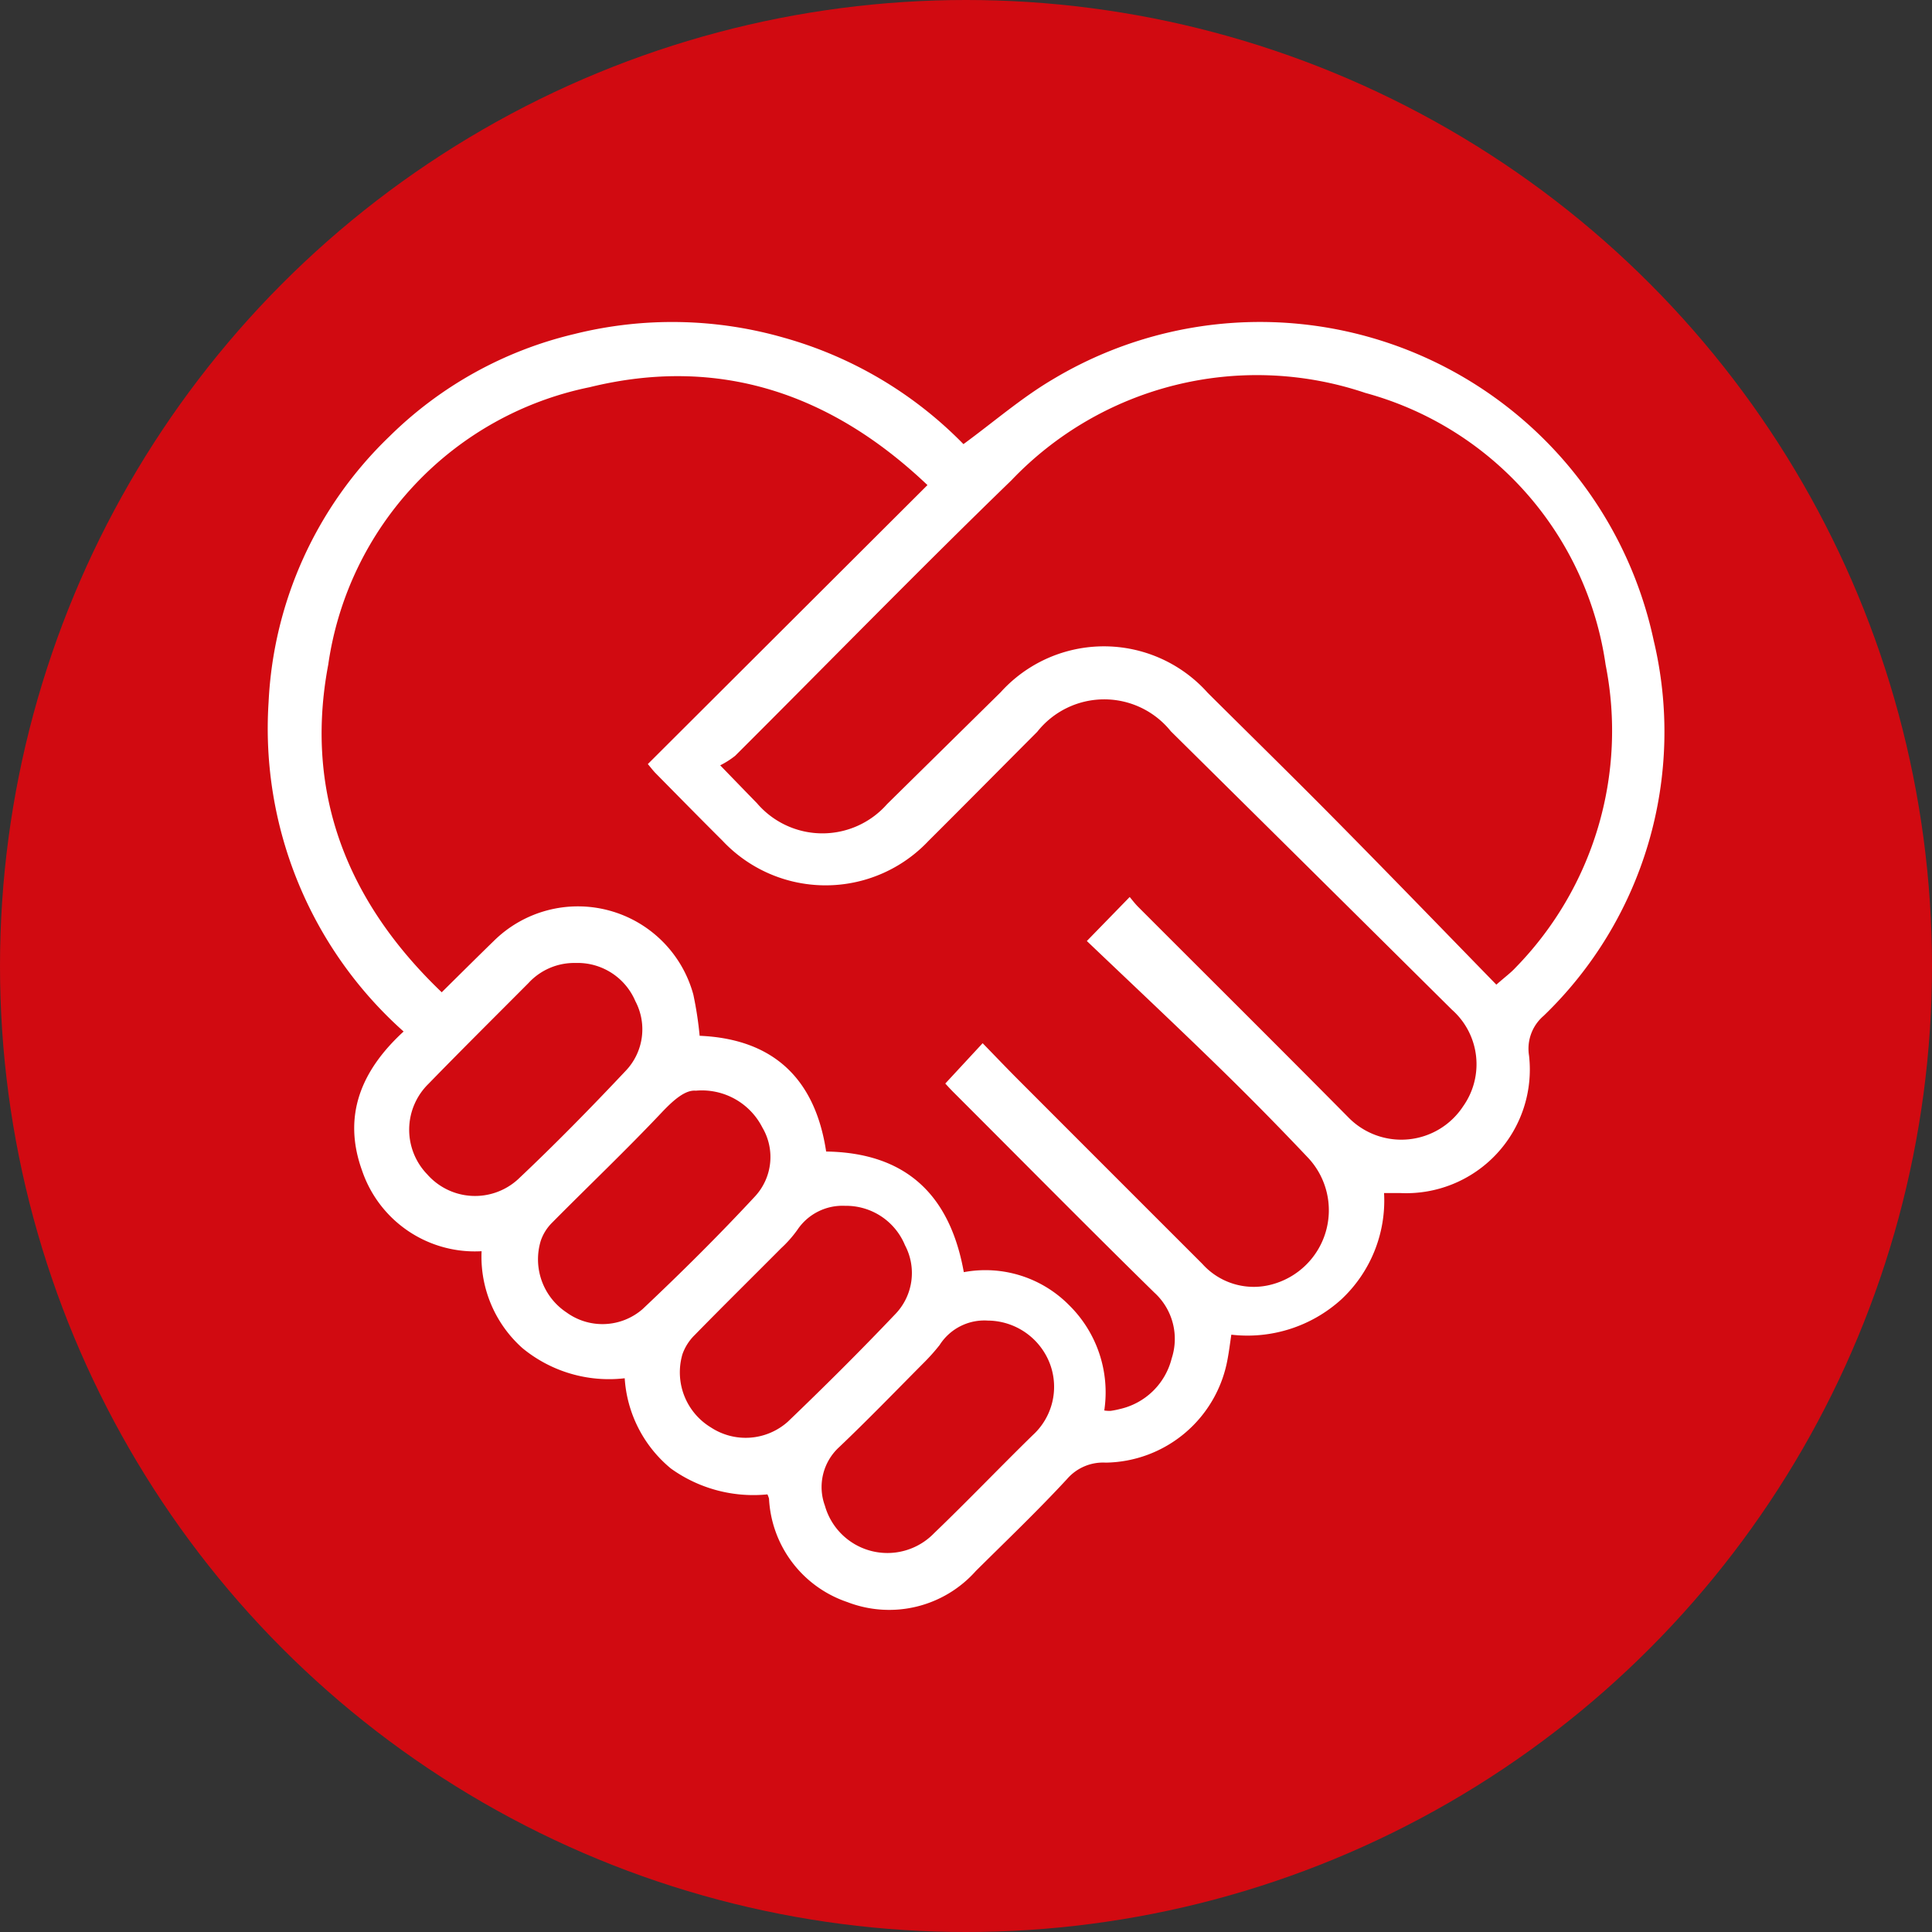
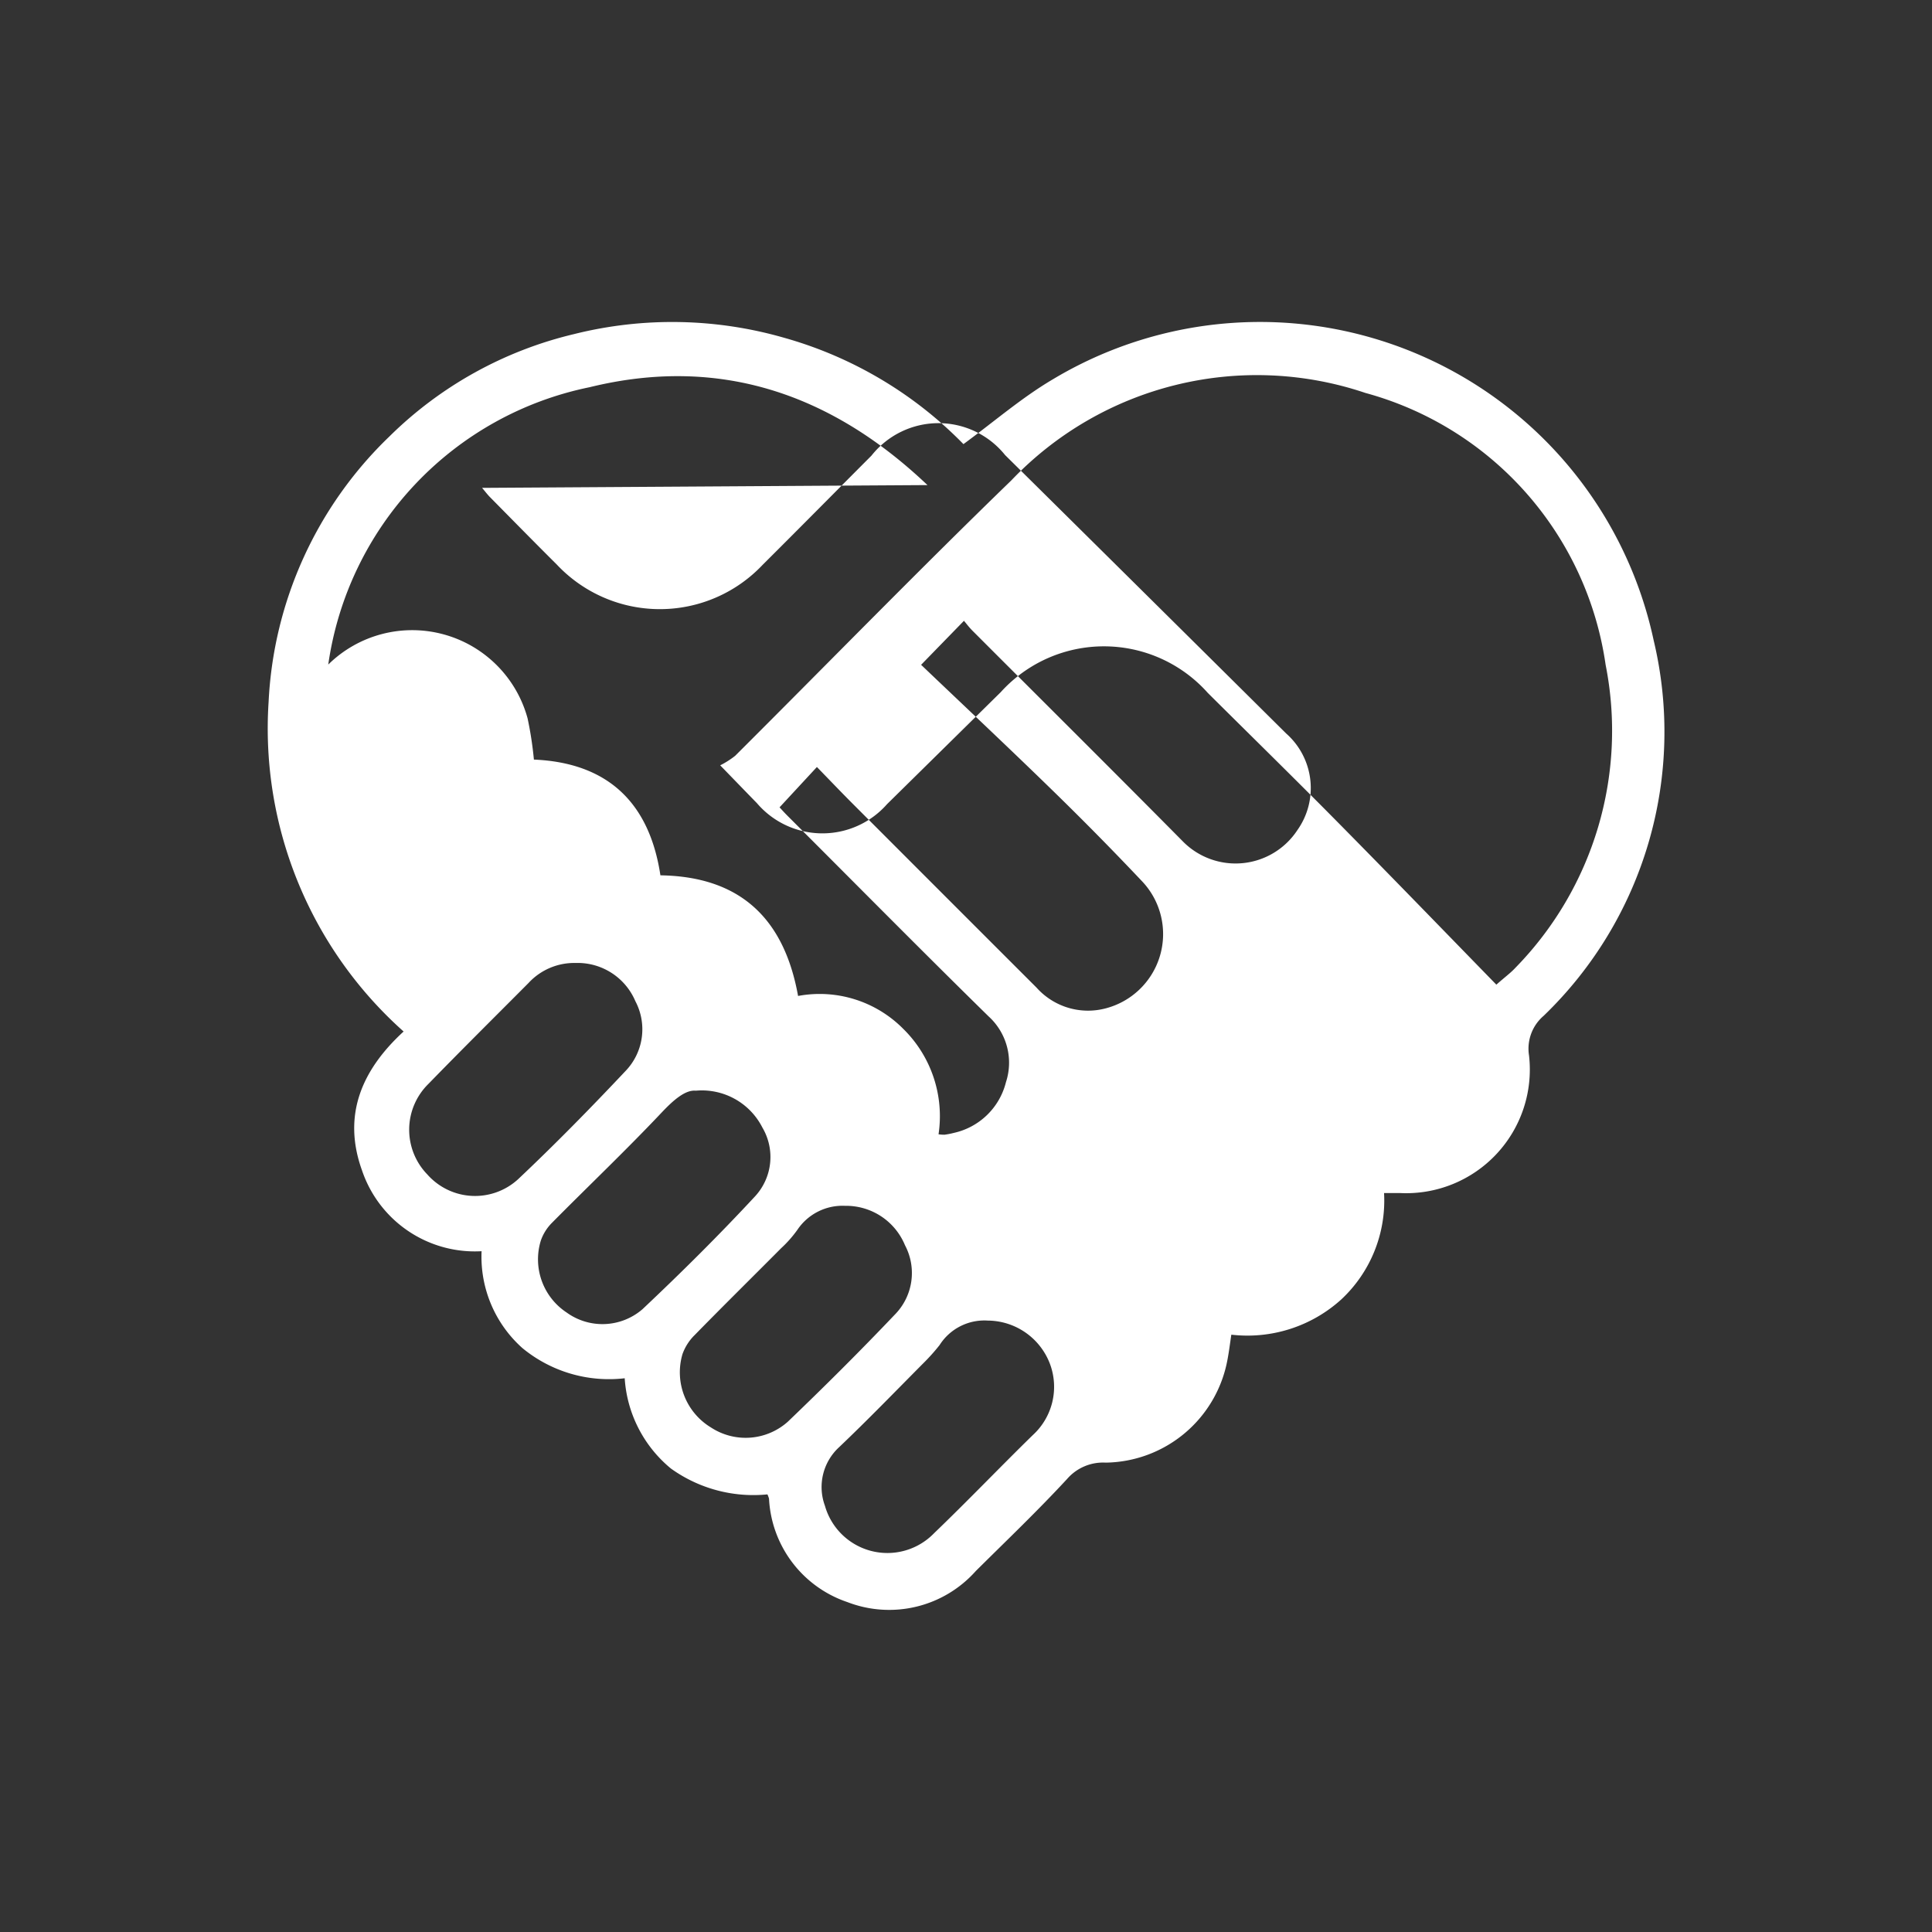
<svg xmlns="http://www.w3.org/2000/svg" width="75" height="75" viewBox="0 0 75 75">
  <rect x="0" y="0" width="75" height="75" fill="#333333" stroke="none" />
  <g id="Group_810" data-name="Group 810" transform="translate(-80 -604)">
-     <circle id="Ellipse_106" data-name="Ellipse 106" cx="37.5" cy="37.5" r="37.5" transform="translate(80 604)" fill="#d10a11" />
    <g id="Group_814" data-name="Group 814" transform="translate(584.787 481.59)">
-       <path id="Path_3948" data-name="Path 3948" d="M-480.536,175.914a5.283,5.283,0,0,1-3.972-1.172,4.75,4.75,0,0,1-1.584-3.76,4.623,4.623,0,0,1-4.639-3.129c-.772-2.134-.028-3.895,1.612-5.4a15.759,15.759,0,0,1-5.241-12.794,15.315,15.315,0,0,1,4.684-10.3,15.194,15.194,0,0,1,7.172-3.979,15.708,15.708,0,0,1,8.153.141,15.653,15.653,0,0,1,6.965,4.13c1.185-.868,2.257-1.8,3.462-2.511a15.63,15.63,0,0,1,23.332,10.128,15.3,15.3,0,0,1-4.271,14.576,1.678,1.678,0,0,0-.567,1.542,4.8,4.8,0,0,1-4.984,5.339c-.192,0-.385,0-.644,0a5.248,5.248,0,0,1-1.663,4.131,5.424,5.424,0,0,1-4.266,1.366c-.053.352-.09.662-.149.967a4.876,4.876,0,0,1-4.728,4,1.848,1.848,0,0,0-1.5.636c-1.137,1.23-2.352,2.39-3.542,3.571a4.5,4.5,0,0,1-4.986,1.207,4.478,4.478,0,0,1-3.042-4.017,1.058,1.058,0,0,0-.062-.164,5.484,5.484,0,0,1-3.749-1.006A4.945,4.945,0,0,1-480.536,175.914Zm11.753-34.673c-3.764-3.578-8.115-5.026-13.113-3.8a12.843,12.843,0,0,0-10.148,10.767c-.944,4.988.742,9.221,4.405,12.722.7-.692,1.361-1.35,2.029-2a4.643,4.643,0,0,1,7.738,2.089,13.945,13.945,0,0,1,.245,1.6c2.861.122,4.485,1.668,4.911,4.493,3.119.047,4.808,1.7,5.344,4.683a4.565,4.565,0,0,1,4.085,1.279,4.748,4.748,0,0,1,1.368,4.091,1.43,1.43,0,0,0,.235.016,3.15,3.15,0,0,0,.363-.071,2.682,2.682,0,0,0,2.019-1.968,2.43,2.43,0,0,0-.676-2.556c-2.621-2.571-5.2-5.184-7.8-7.781-.131-.131-.254-.269-.313-.332l1.45-1.566c.468.48.916.951,1.375,1.411q3.574,3.579,7.152,7.154a2.679,2.679,0,0,0,2.7.8,2.98,2.98,0,0,0,1.423-4.9q-1.709-1.809-3.493-3.547c-1.706-1.663-3.443-3.293-5.112-4.885l1.664-1.709c.1.12.208.263.332.387,2.72,2.723,5.451,5.435,8.158,8.17a2.871,2.871,0,0,0,4.456-.435,2.825,2.825,0,0,0-.438-3.747q-5.452-5.409-10.912-10.809a3.316,3.316,0,0,0-5.186.022c-1.409,1.412-2.811,2.832-4.225,4.239a5.488,5.488,0,0,1-7.992-.011c-.876-.871-1.741-1.754-2.609-2.633-.095-.1-.175-.206-.29-.343Zm22.084,19.393c.351-.308.566-.465.742-.657a13.156,13.156,0,0,0,3.5-11.759,12.825,12.825,0,0,0-9.325-10.554,13.164,13.164,0,0,0-13.745,3.394c-3.624,3.512-7.147,7.128-10.721,10.692a3.352,3.352,0,0,1-.581.37c.572.589,1,1.033,1.426,1.469a3.343,3.343,0,0,0,5.052.037q2.207-2.173,4.413-4.347a5.4,5.4,0,0,1,8.038.03c1.652,1.642,3.317,3.272,4.954,4.929C-450.861,156.347-448.8,158.478-446.7,160.633Zm-35.725-.841a2.414,2.414,0,0,0-1.847.778c-1.294,1.3-2.6,2.595-3.877,3.908A2.492,2.492,0,0,0-488.2,168a2.472,2.472,0,0,0,3.52.192c1.437-1.355,2.822-2.768,4.176-4.206a2.335,2.335,0,0,0,.381-2.712A2.434,2.434,0,0,0-482.424,159.792Zm16,13.883a2.059,2.059,0,0,0-1.888.949,7.687,7.687,0,0,1-.635.709c-1.082,1.09-2.15,2.194-3.262,3.252a2.1,2.1,0,0,0-.555,2.276,2.521,2.521,0,0,0,4.24,1.065c1.3-1.248,2.543-2.549,3.83-3.807a2.538,2.538,0,0,0,.669-2.756A2.6,2.6,0,0,0-466.425,173.675Zm-5.556-4.456a2.11,2.11,0,0,0-1.855.935,4.609,4.609,0,0,1-.629.711c-1.118,1.125-2.248,2.238-3.357,3.372a1.953,1.953,0,0,0-.473.741,2.5,2.5,0,0,0,1.1,2.841,2.458,2.458,0,0,0,2.991-.22c1.412-1.353,2.8-2.734,4.147-4.151a2.3,2.3,0,0,0,.4-2.7A2.472,2.472,0,0,0-471.981,169.22Zm-5.79-4.469c-.4-.042-.85.338-1.331.847-1.38,1.461-2.839,2.848-4.254,4.277a1.811,1.811,0,0,0-.439.7,2.473,2.473,0,0,0,1,2.784,2.374,2.374,0,0,0,2.948-.126c1.5-1.414,2.968-2.87,4.371-4.382a2.25,2.25,0,0,0,.283-2.671A2.632,2.632,0,0,0-477.771,164.75Z" transform="translate(0)" fill="#fff" />
+       <path id="Path_3948" data-name="Path 3948" d="M-480.536,175.914a5.283,5.283,0,0,1-3.972-1.172,4.75,4.75,0,0,1-1.584-3.76,4.623,4.623,0,0,1-4.639-3.129c-.772-2.134-.028-3.895,1.612-5.4a15.759,15.759,0,0,1-5.241-12.794,15.315,15.315,0,0,1,4.684-10.3,15.194,15.194,0,0,1,7.172-3.979,15.708,15.708,0,0,1,8.153.141,15.653,15.653,0,0,1,6.965,4.13c1.185-.868,2.257-1.8,3.462-2.511a15.63,15.63,0,0,1,23.332,10.128,15.3,15.3,0,0,1-4.271,14.576,1.678,1.678,0,0,0-.567,1.542,4.8,4.8,0,0,1-4.984,5.339c-.192,0-.385,0-.644,0a5.248,5.248,0,0,1-1.663,4.131,5.424,5.424,0,0,1-4.266,1.366c-.053.352-.09.662-.149.967a4.876,4.876,0,0,1-4.728,4,1.848,1.848,0,0,0-1.5.636c-1.137,1.23-2.352,2.39-3.542,3.571a4.5,4.5,0,0,1-4.986,1.207,4.478,4.478,0,0,1-3.042-4.017,1.058,1.058,0,0,0-.062-.164,5.484,5.484,0,0,1-3.749-1.006A4.945,4.945,0,0,1-480.536,175.914Zm11.753-34.673c-3.764-3.578-8.115-5.026-13.113-3.8a12.843,12.843,0,0,0-10.148,10.767a4.643,4.643,0,0,1,7.738,2.089,13.945,13.945,0,0,1,.245,1.6c2.861.122,4.485,1.668,4.911,4.493,3.119.047,4.808,1.7,5.344,4.683a4.565,4.565,0,0,1,4.085,1.279,4.748,4.748,0,0,1,1.368,4.091,1.43,1.43,0,0,0,.235.016,3.15,3.15,0,0,0,.363-.071,2.682,2.682,0,0,0,2.019-1.968,2.43,2.43,0,0,0-.676-2.556c-2.621-2.571-5.2-5.184-7.8-7.781-.131-.131-.254-.269-.313-.332l1.45-1.566c.468.48.916.951,1.375,1.411q3.574,3.579,7.152,7.154a2.679,2.679,0,0,0,2.7.8,2.98,2.98,0,0,0,1.423-4.9q-1.709-1.809-3.493-3.547c-1.706-1.663-3.443-3.293-5.112-4.885l1.664-1.709c.1.12.208.263.332.387,2.72,2.723,5.451,5.435,8.158,8.17a2.871,2.871,0,0,0,4.456-.435,2.825,2.825,0,0,0-.438-3.747q-5.452-5.409-10.912-10.809a3.316,3.316,0,0,0-5.186.022c-1.409,1.412-2.811,2.832-4.225,4.239a5.488,5.488,0,0,1-7.992-.011c-.876-.871-1.741-1.754-2.609-2.633-.095-.1-.175-.206-.29-.343Zm22.084,19.393c.351-.308.566-.465.742-.657a13.156,13.156,0,0,0,3.5-11.759,12.825,12.825,0,0,0-9.325-10.554,13.164,13.164,0,0,0-13.745,3.394c-3.624,3.512-7.147,7.128-10.721,10.692a3.352,3.352,0,0,1-.581.37c.572.589,1,1.033,1.426,1.469a3.343,3.343,0,0,0,5.052.037q2.207-2.173,4.413-4.347a5.4,5.4,0,0,1,8.038.03c1.652,1.642,3.317,3.272,4.954,4.929C-450.861,156.347-448.8,158.478-446.7,160.633Zm-35.725-.841a2.414,2.414,0,0,0-1.847.778c-1.294,1.3-2.6,2.595-3.877,3.908A2.492,2.492,0,0,0-488.2,168a2.472,2.472,0,0,0,3.52.192c1.437-1.355,2.822-2.768,4.176-4.206a2.335,2.335,0,0,0,.381-2.712A2.434,2.434,0,0,0-482.424,159.792Zm16,13.883a2.059,2.059,0,0,0-1.888.949,7.687,7.687,0,0,1-.635.709c-1.082,1.09-2.15,2.194-3.262,3.252a2.1,2.1,0,0,0-.555,2.276,2.521,2.521,0,0,0,4.24,1.065c1.3-1.248,2.543-2.549,3.83-3.807a2.538,2.538,0,0,0,.669-2.756A2.6,2.6,0,0,0-466.425,173.675Zm-5.556-4.456a2.11,2.11,0,0,0-1.855.935,4.609,4.609,0,0,1-.629.711c-1.118,1.125-2.248,2.238-3.357,3.372a1.953,1.953,0,0,0-.473.741,2.5,2.5,0,0,0,1.1,2.841,2.458,2.458,0,0,0,2.991-.22c1.412-1.353,2.8-2.734,4.147-4.151a2.3,2.3,0,0,0,.4-2.7A2.472,2.472,0,0,0-471.981,169.22Zm-5.79-4.469c-.4-.042-.85.338-1.331.847-1.38,1.461-2.839,2.848-4.254,4.277a1.811,1.811,0,0,0-.439.7,2.473,2.473,0,0,0,1,2.784,2.374,2.374,0,0,0,2.948-.126c1.5-1.414,2.968-2.87,4.371-4.382a2.25,2.25,0,0,0,.283-2.671A2.632,2.632,0,0,0-477.771,164.75Z" transform="translate(0)" fill="#fff" />
    </g>
  </g>
</svg>